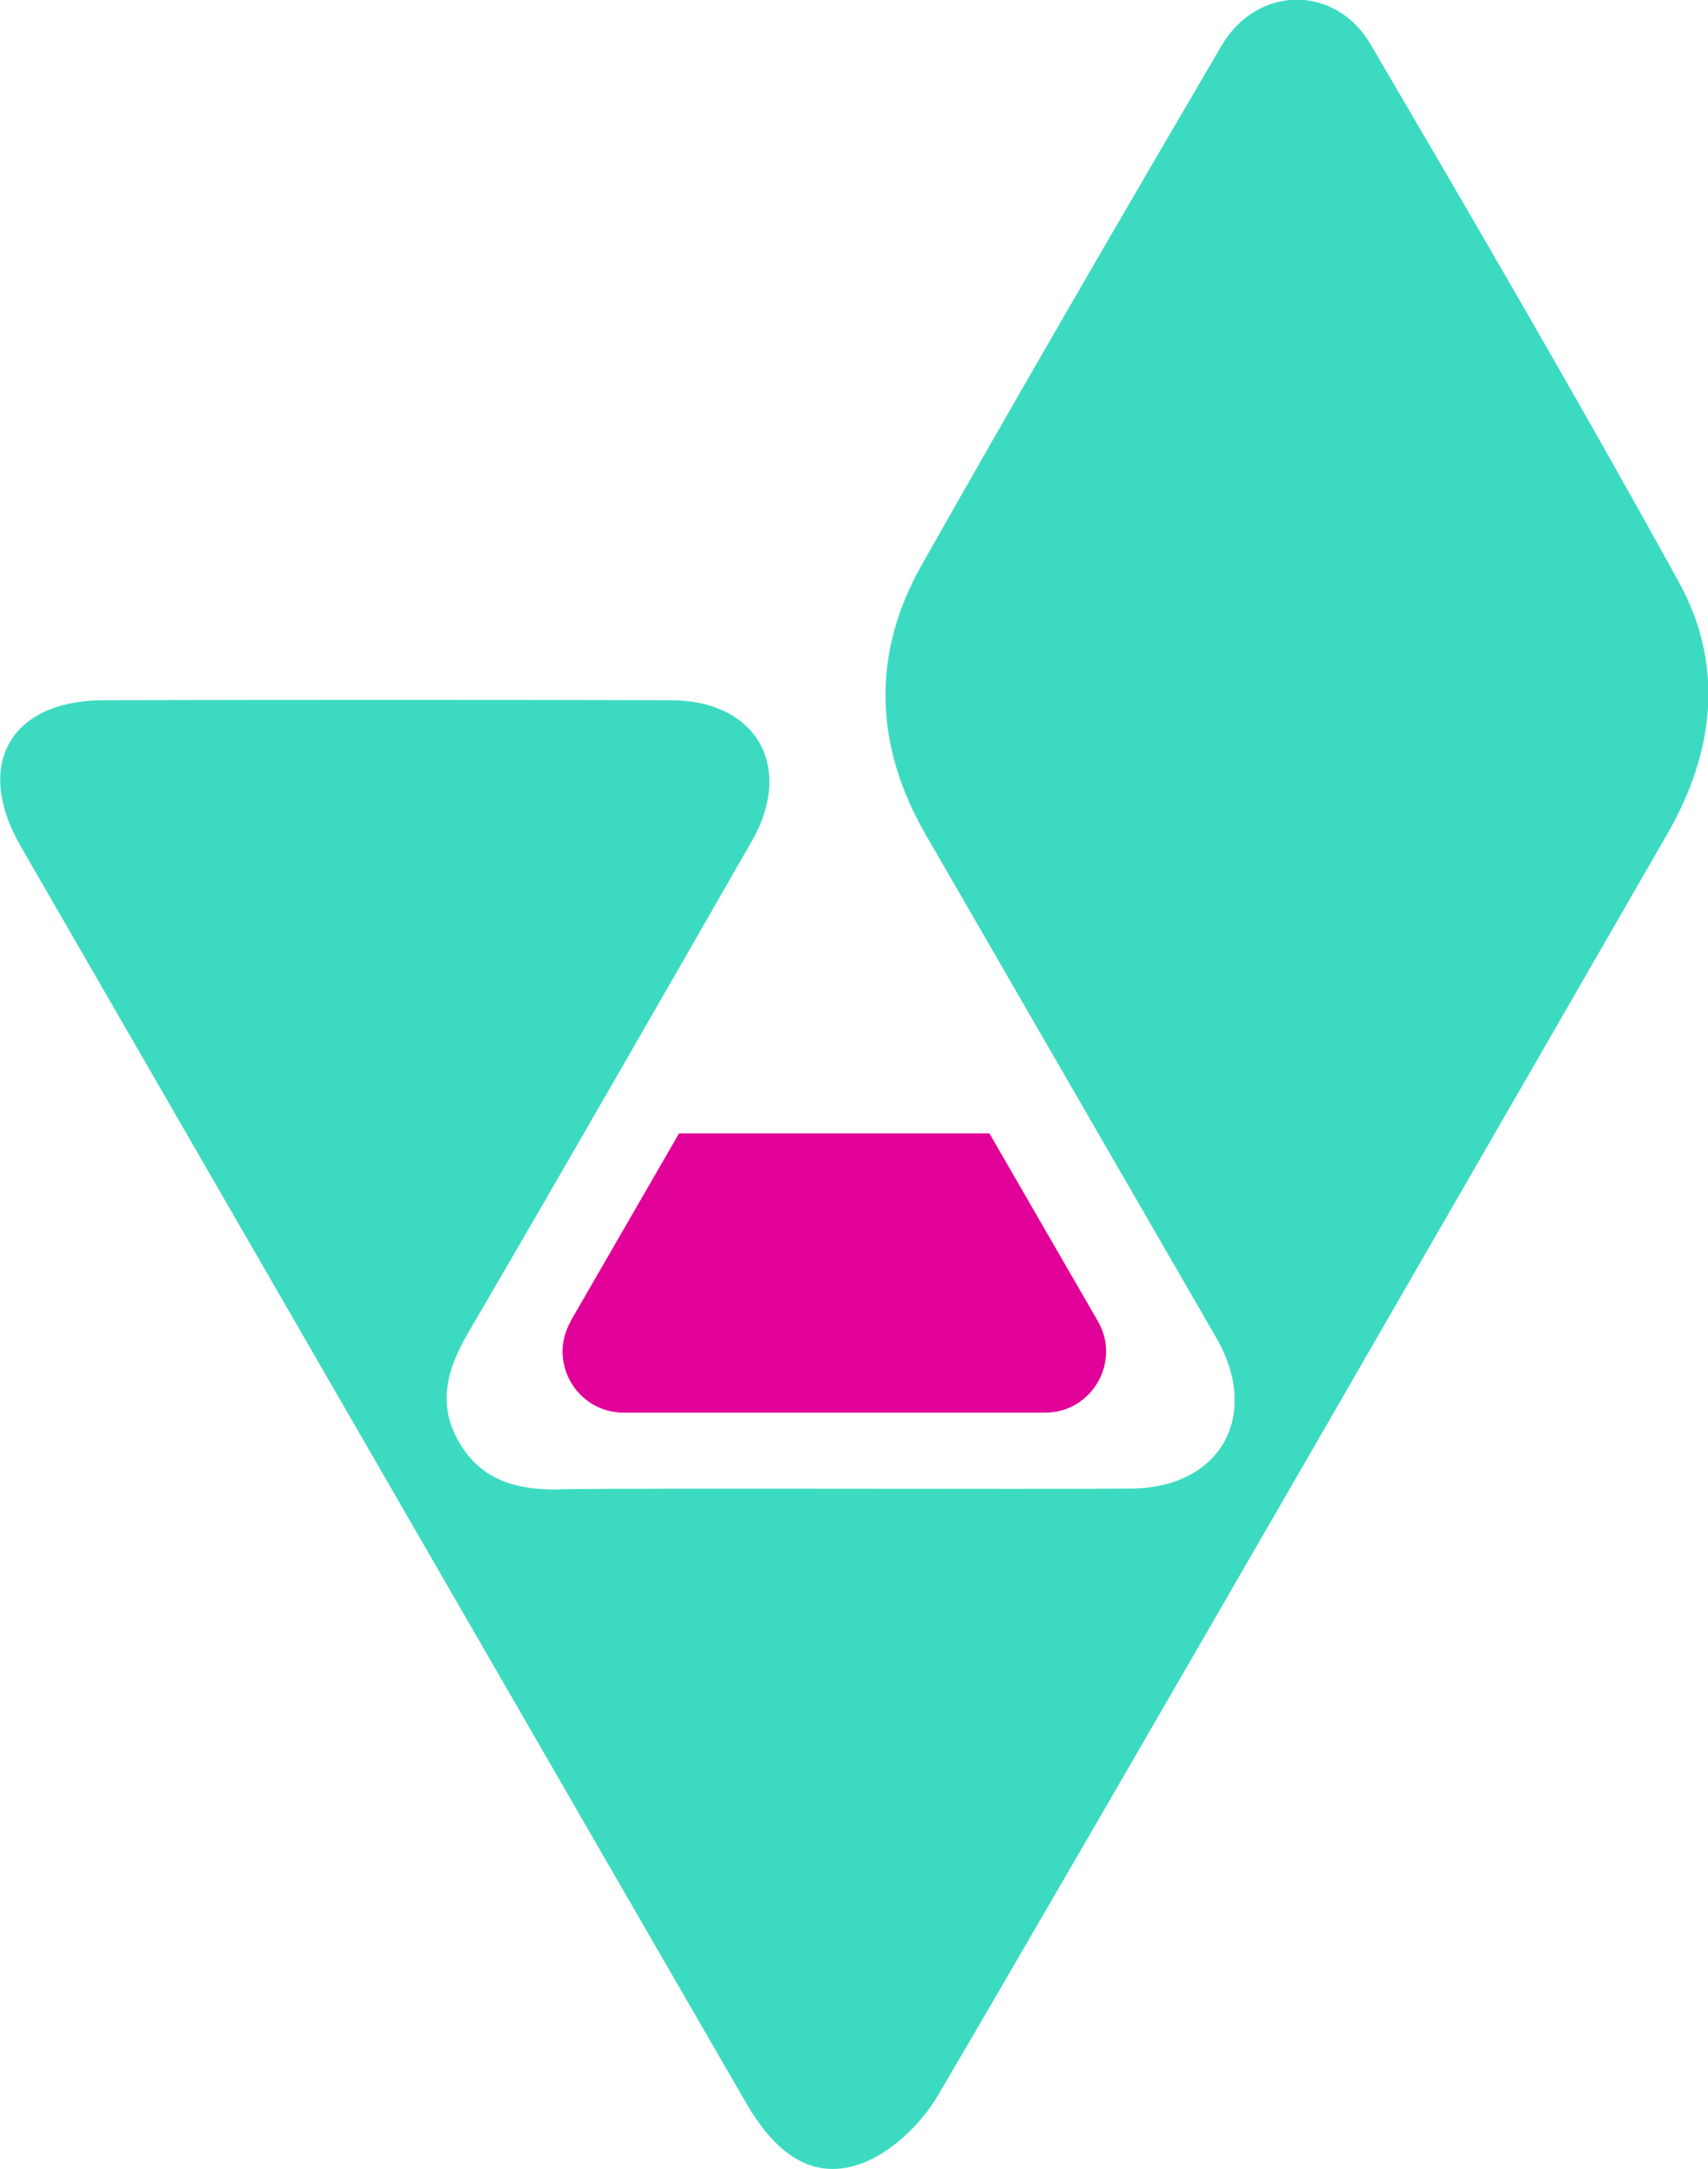
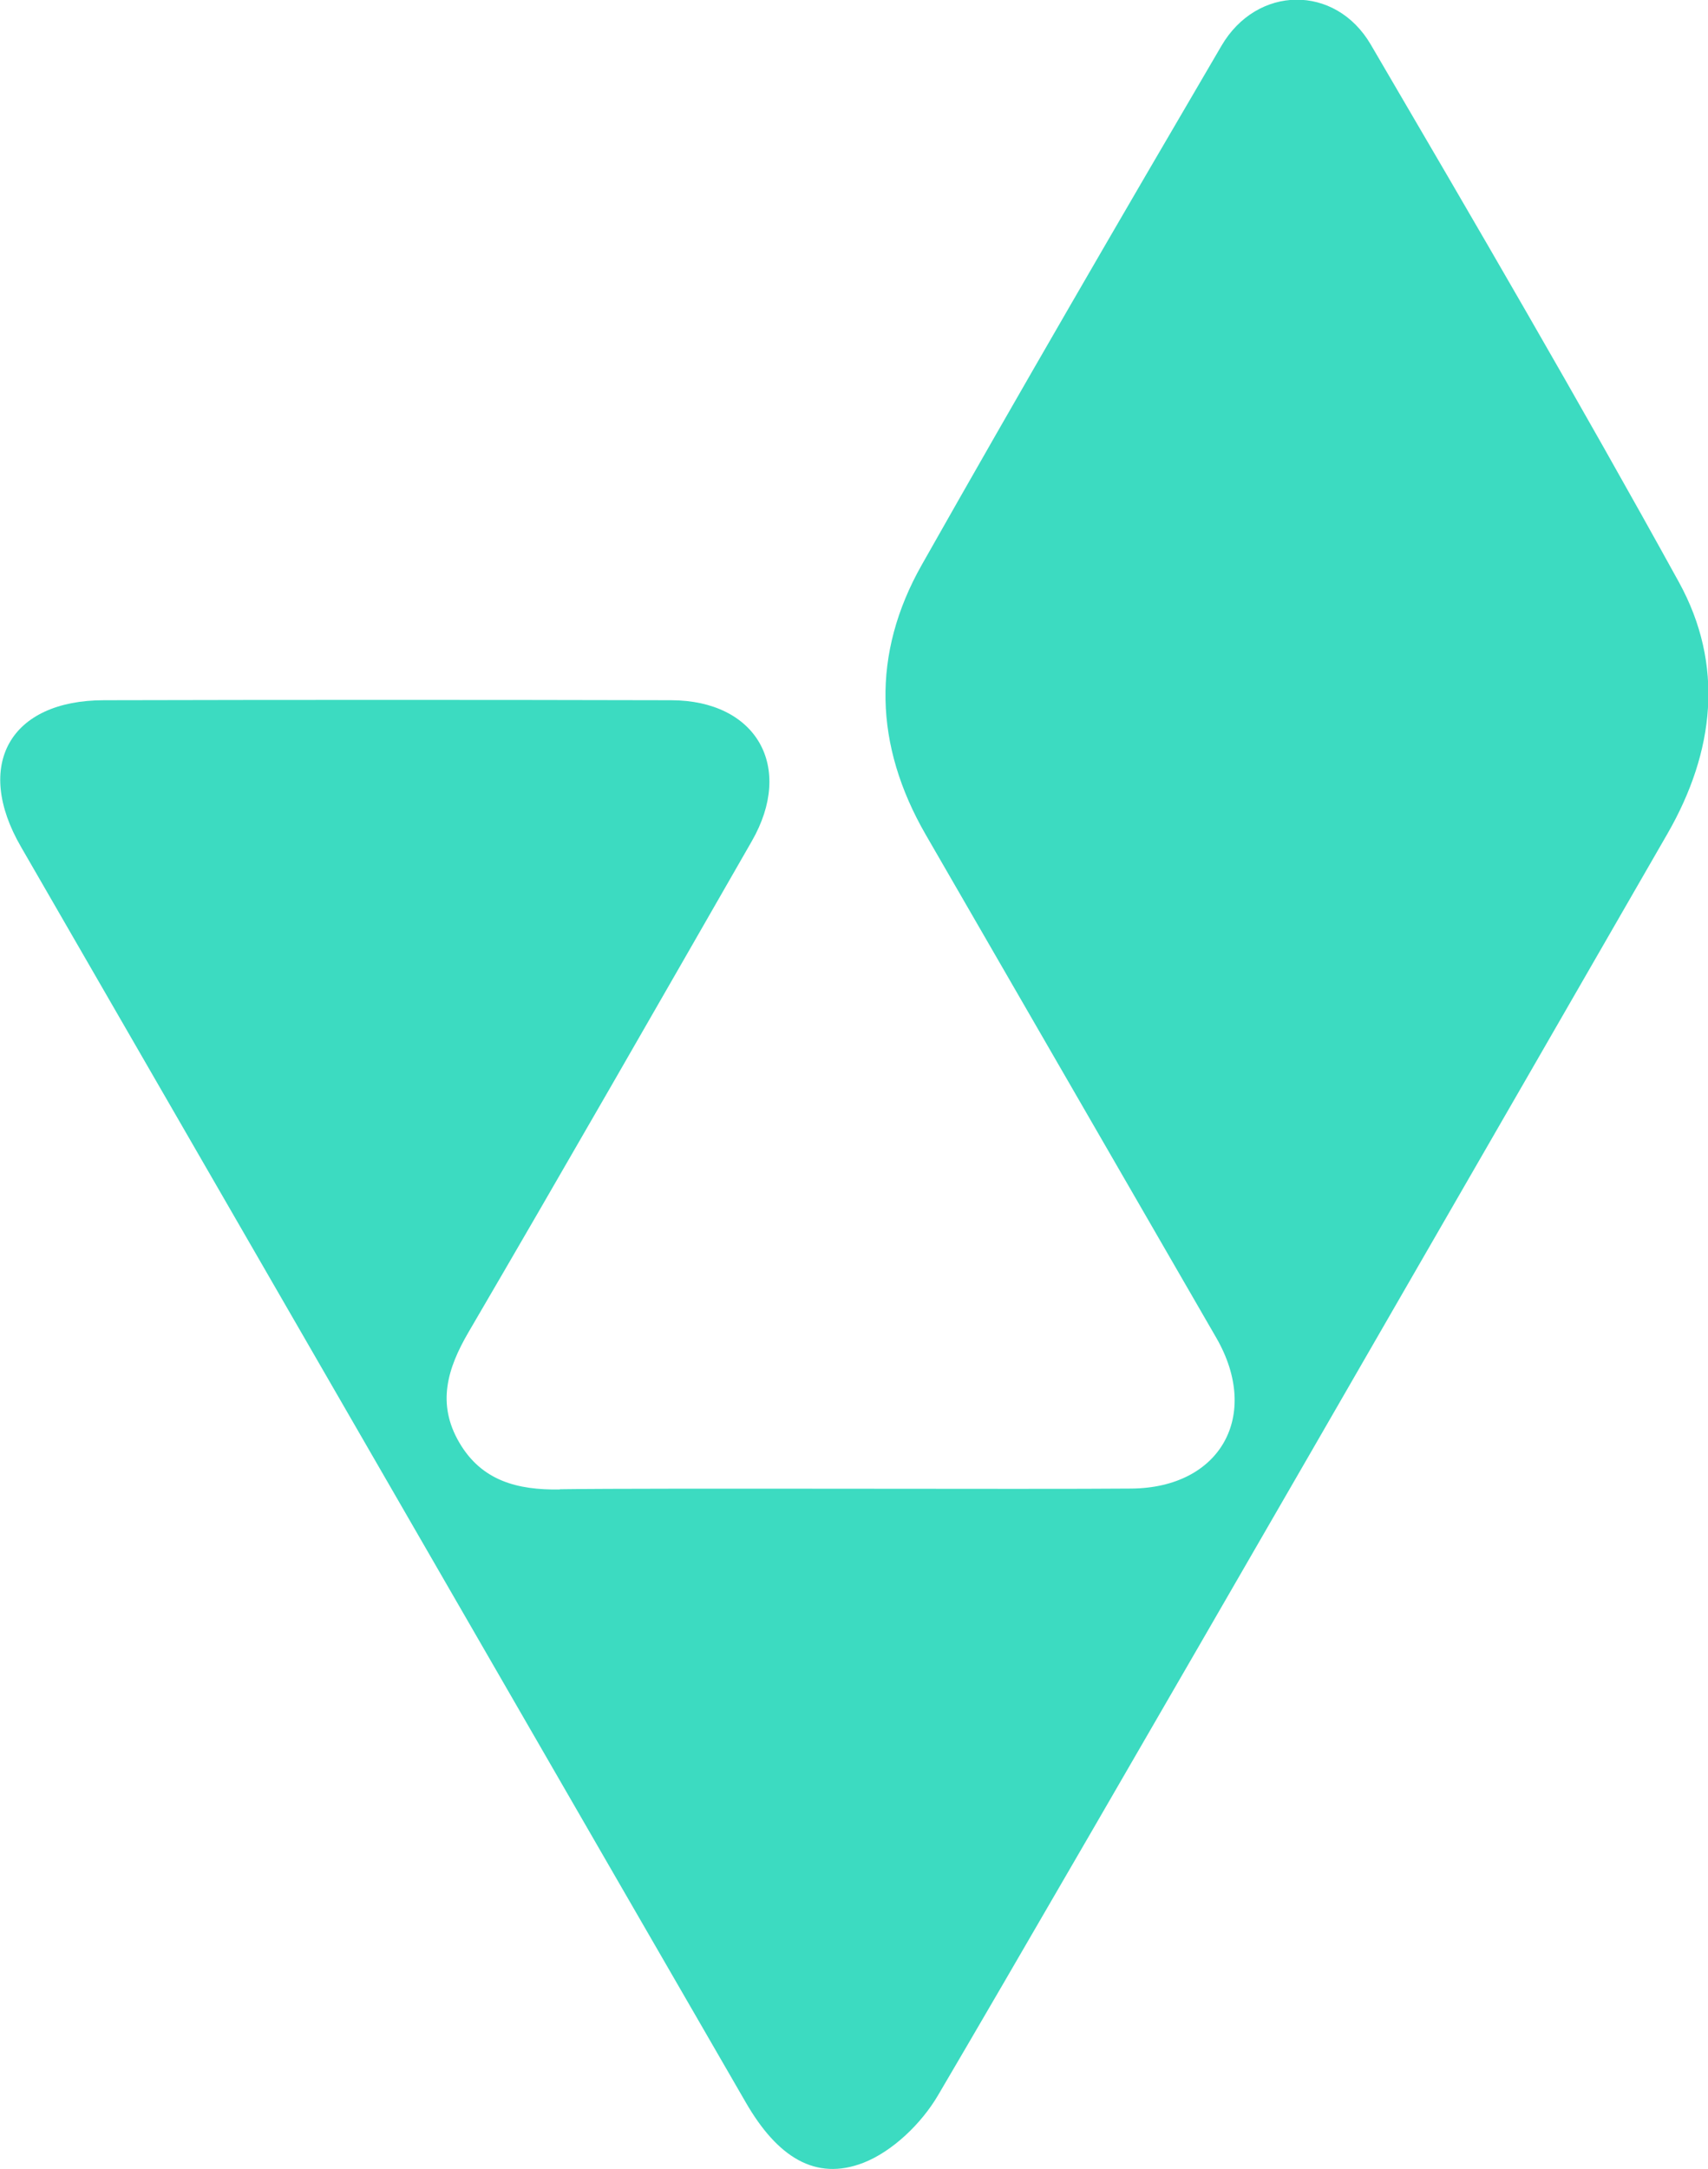
<svg xmlns="http://www.w3.org/2000/svg" id="Capa_2" data-name="Capa 2" viewBox="0 0 75.61 96">
  <defs>
    <style> .cls-1 { fill: #e10198; } .cls-2 { fill: #3cdbc1; } </style>
  </defs>
  <g id="Capa_1-2" data-name="Capa 1">
    <g>
      <path class="cls-2" d="M24.77,65.92c-1.86.03-3.45-.38-4.44-2.08-1-1.71-.53-3.27.41-4.88,4.22-7.22,8.38-14.48,12.54-21.73,1.89-3.29.21-6.23-3.57-6.24-8.37-.02-16.74-.02-25.1,0-4.17,0-5.78,2.87-3.68,6.49,6.63,11.48,28.01,48.53,32.08,55.56,1.4,2.43,3.09,3.5,5.21,2.68,1.3-.51,2.57-1.74,3.3-2.98,5.94-10.09,27.41-47.36,32.3-55.85,2.08-3.62,2.52-7.46.5-11.13-4.41-8-9.02-15.9-13.64-23.79-1.57-2.68-5.04-2.63-6.61.06-4.47,7.63-8.91,15.27-13.26,22.96-2.24,3.95-2.11,8,.17,11.95,1.91,3.31,11.82,20.46,12.87,22.28,1.97,3.43.18,6.63-3.77,6.66-4.24.04-21.1-.03-25.28.03Z" />
-       <path class="cls-1" d="M25.27,58.47c-1.04,1.8.26,4.05,2.34,4.05h18.65c2.08,0,3.38-2.25,2.34-4.05l-4.8-8.31h-13.74l-4.8,8.31Z" />
    </g>
  </g>
</svg>